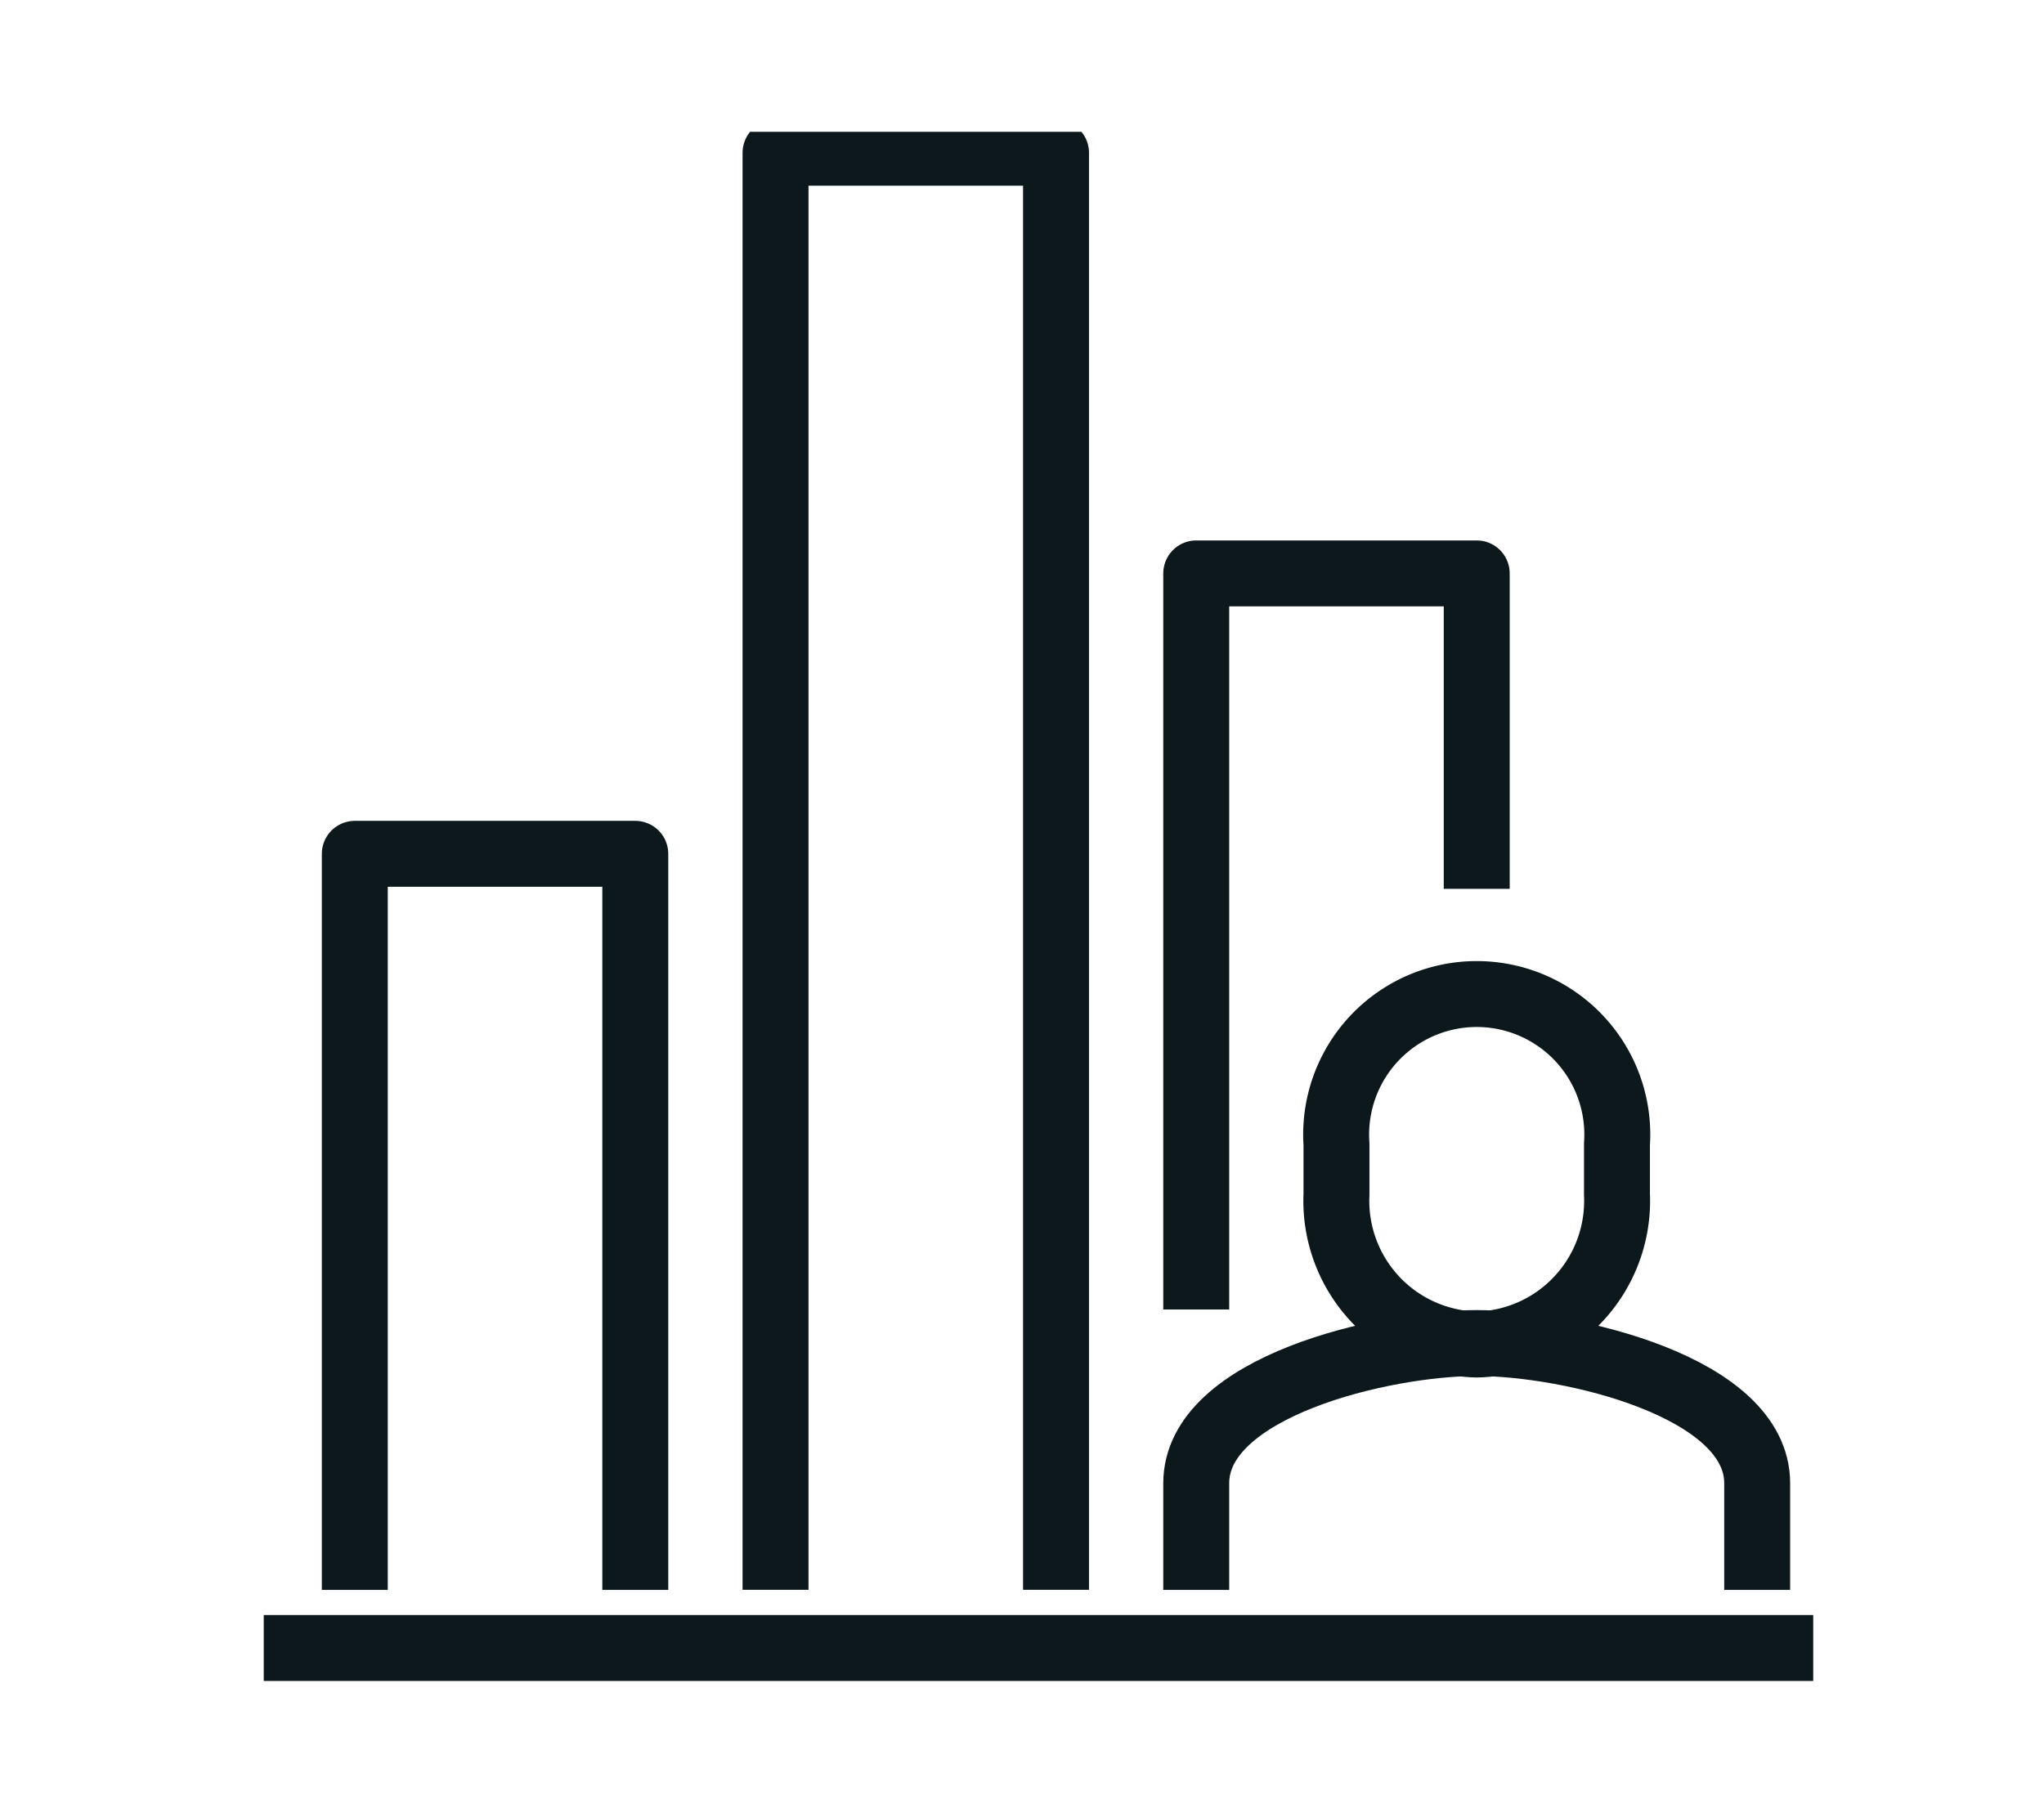
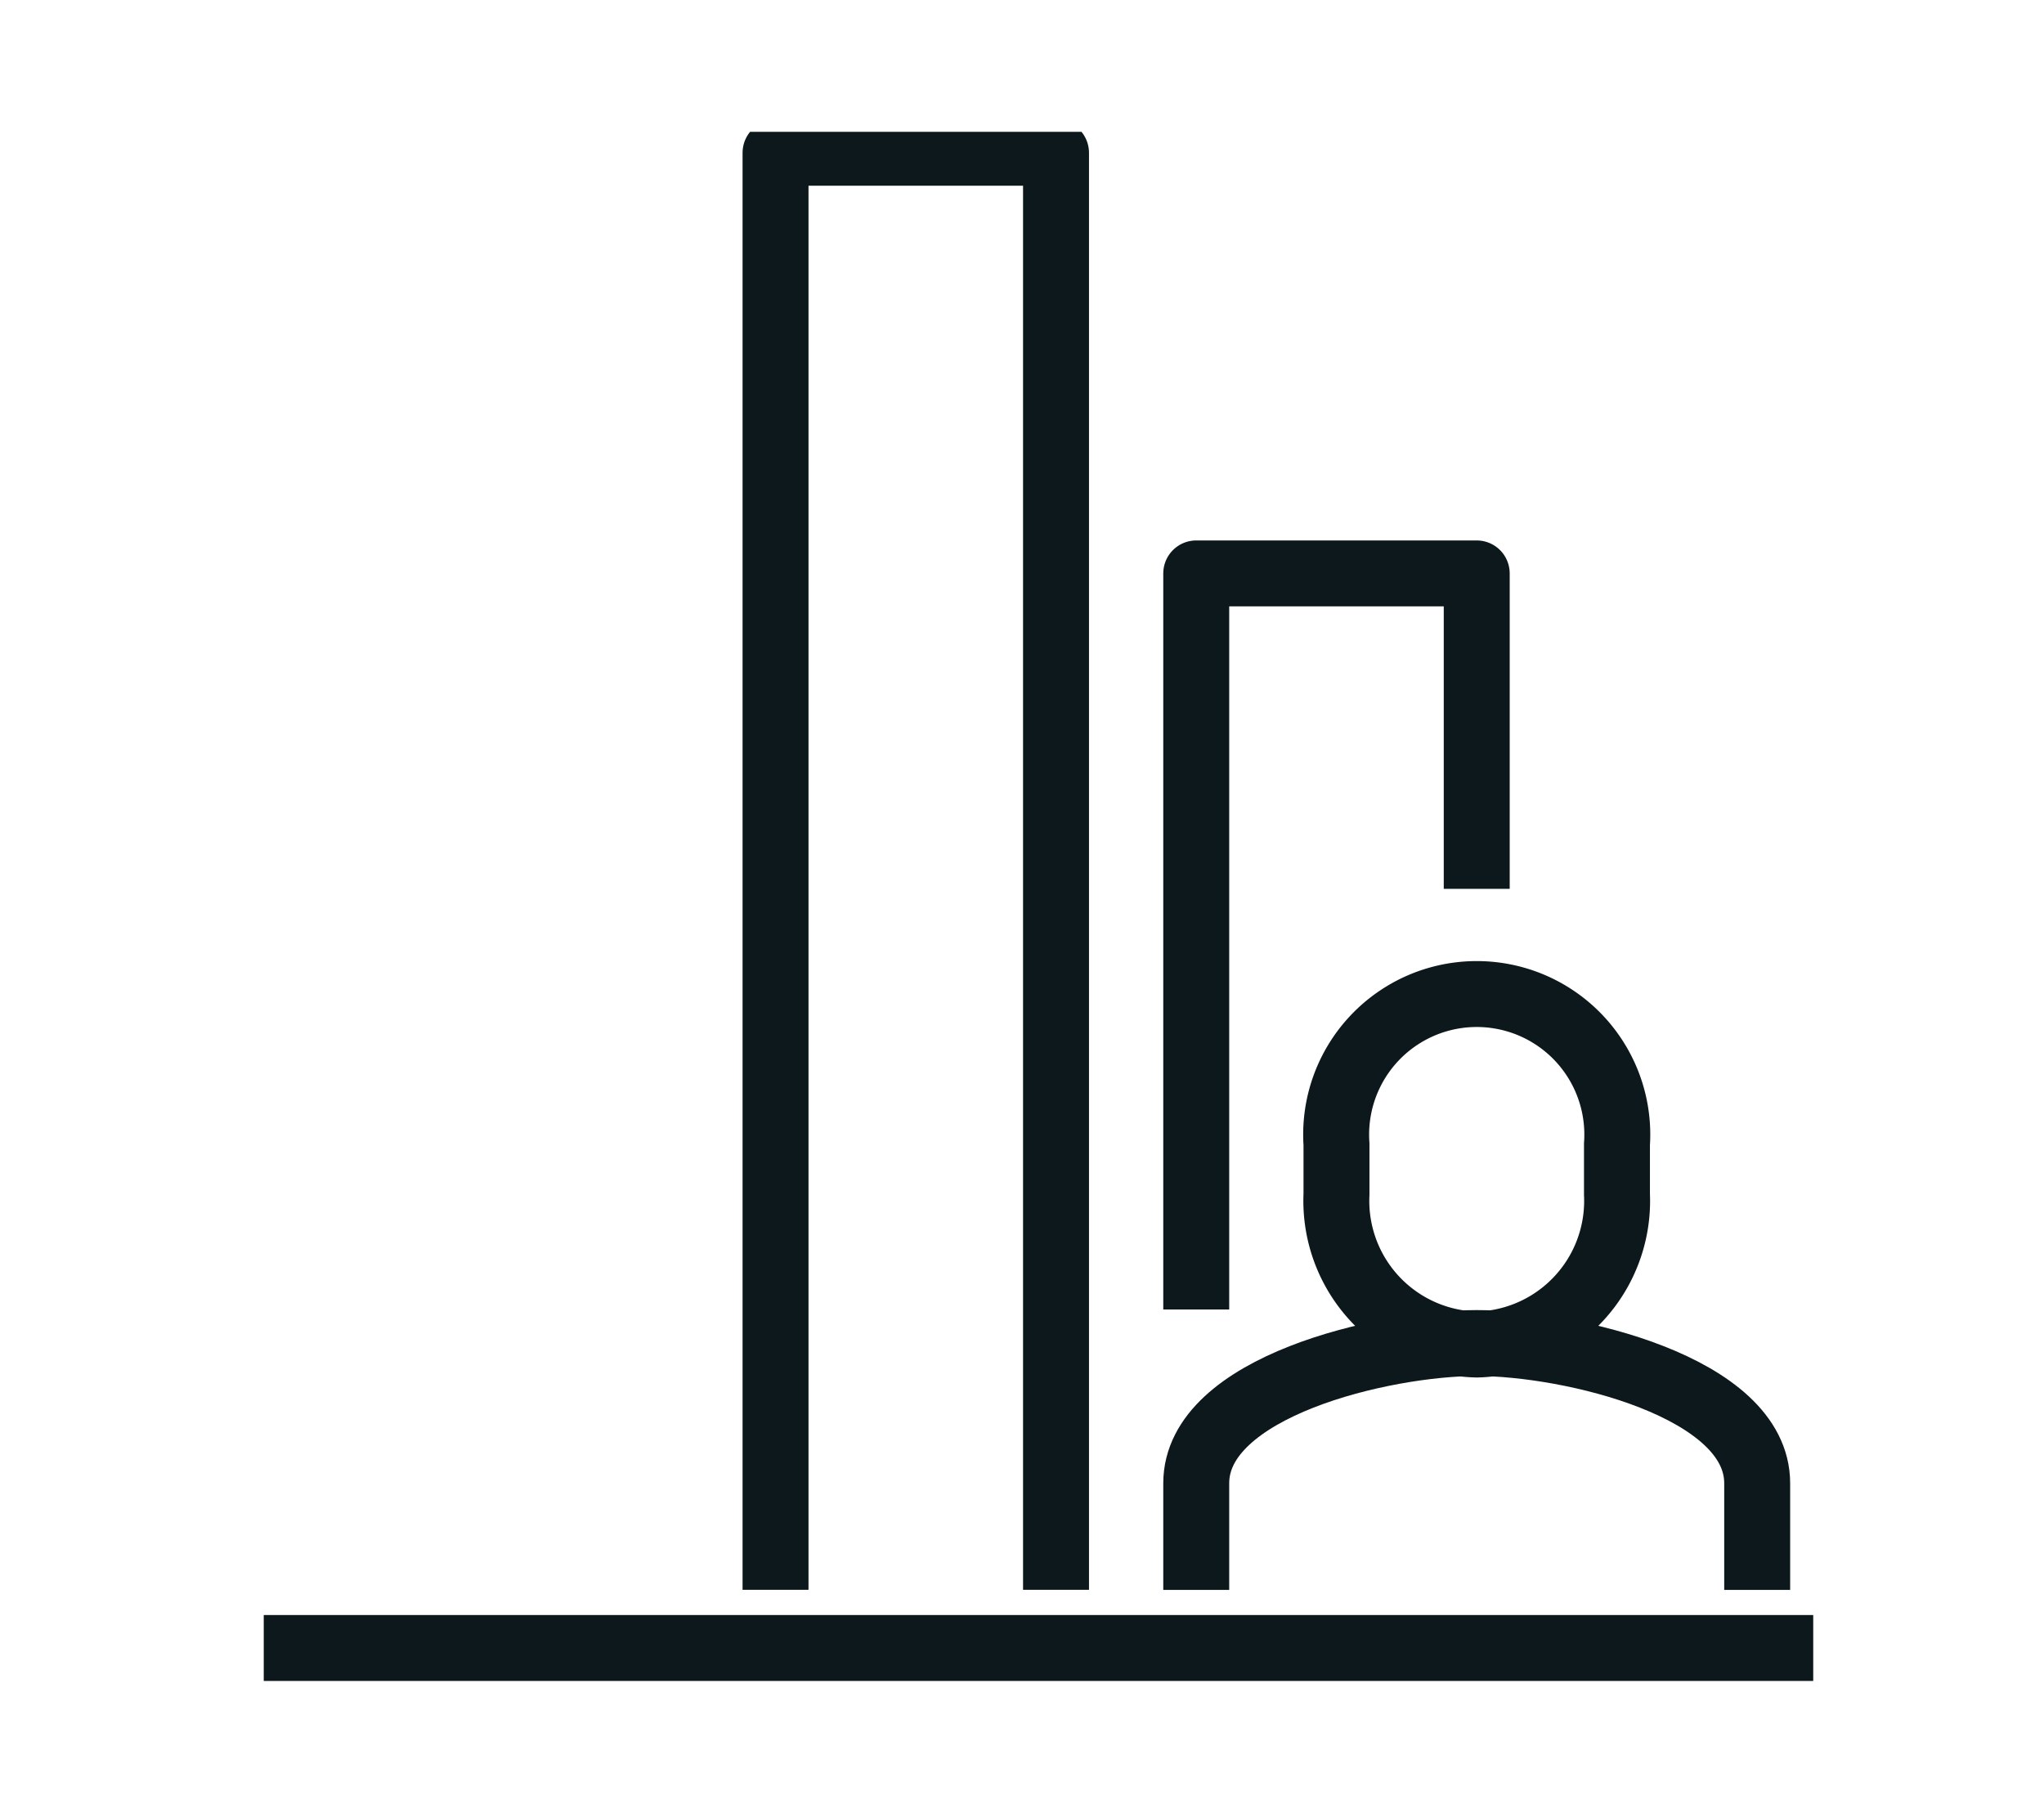
<svg xmlns="http://www.w3.org/2000/svg" width="62" height="55" viewBox="0 0 62 55">
  <defs>
    <clipPath id="clip-path">
      <rect id="Rectangle_322" data-name="Rectangle 322" width="47" height="47" transform="translate(0.428 0.428)" fill="none" stroke="#0c181c" stroke-width="1" />
    </clipPath>
    <clipPath id="clip-great_track_record">
      <rect width="62" height="55" />
    </clipPath>
  </defs>
  <g id="great_track_record" data-name="great track record" clip-path="url(#clip-great_track_record)">
    <g id="Group_556" data-name="Group 556" transform="translate(7.572 3.572)">
      <path id="Path_2798" data-name="Path 2798" d="M27,35.333V13h8.508v9.571" transform="translate(1.713 0.825)" fill="none" stroke="#0c181c" stroke-linejoin="round" stroke-width="2" />
      <g id="Group_555" data-name="Group 555">
        <g id="Group_554" data-name="Group 554" clip-path="url(#clip-path)">
          <path id="Path_2799" data-name="Path 2799" d="M15,44.6V1h8.508V44.6" transform="translate(0.952 0.063)" fill="none" stroke="#0c181c" stroke-linejoin="round" stroke-width="2" />
-           <path id="Path_2800" data-name="Path 2800" d="M3,43.333V21h8.508V43.333" transform="translate(0.19 1.333)" fill="none" stroke="#0c181c" stroke-linejoin="round" stroke-width="2" />
          <line id="Line_100" data-name="Line 100" x2="47" transform="translate(0.428 46.428)" fill="none" stroke="#0c181c" stroke-linejoin="round" stroke-width="2" />
          <path id="Path_2801" data-name="Path 2801" d="M35.254,35.635a4.359,4.359,0,0,0,4.254-4.557V29.557a4.264,4.264,0,1,0-8.508,0v1.521A4.359,4.359,0,0,0,35.254,35.635Z" transform="translate(1.967 1.586)" fill="none" stroke="#0c181c" stroke-miterlimit="10" stroke-width="2" />
          <path id="Path_2802" data-name="Path 2802" d="M44.015,42.447V39.212c0-2.932-5.683-4.254-8.508-4.254S27,36.28,27,39.212v3.235" transform="translate(1.713 2.218)" fill="none" stroke="#0c181c" stroke-miterlimit="10" stroke-width="2" />
        </g>
      </g>
    </g>
  </g>
</svg>